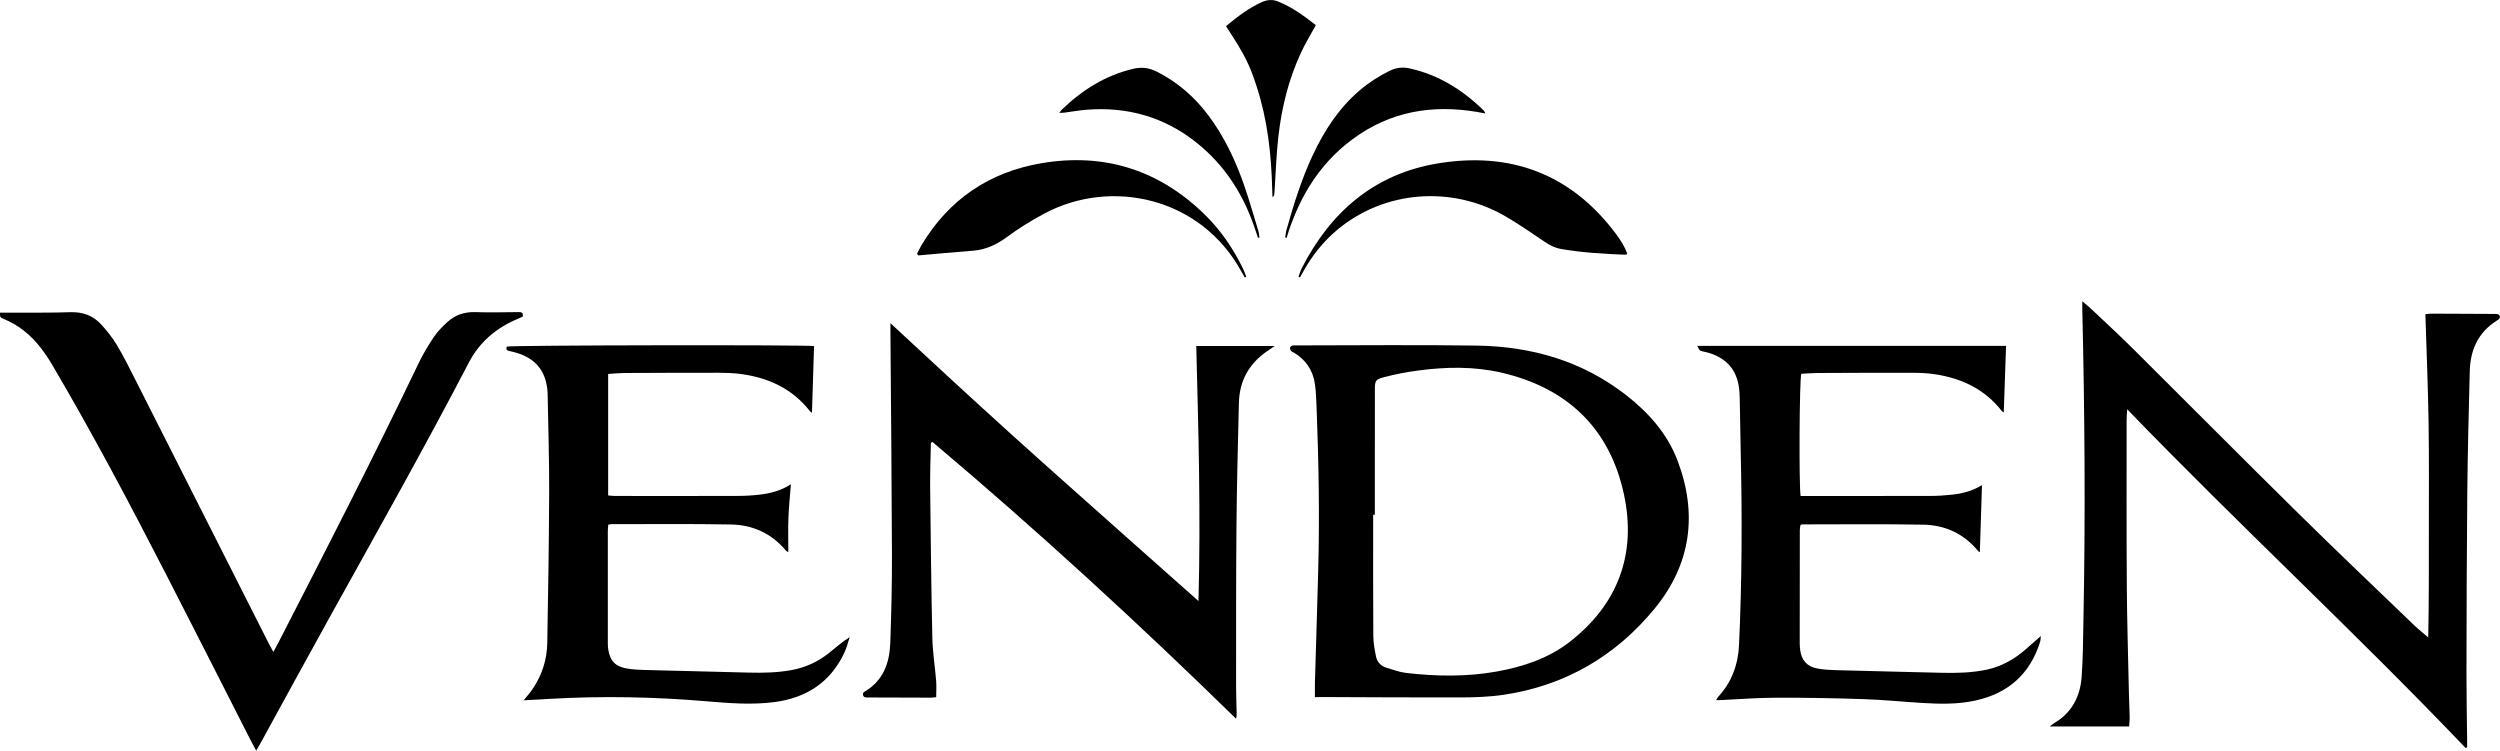
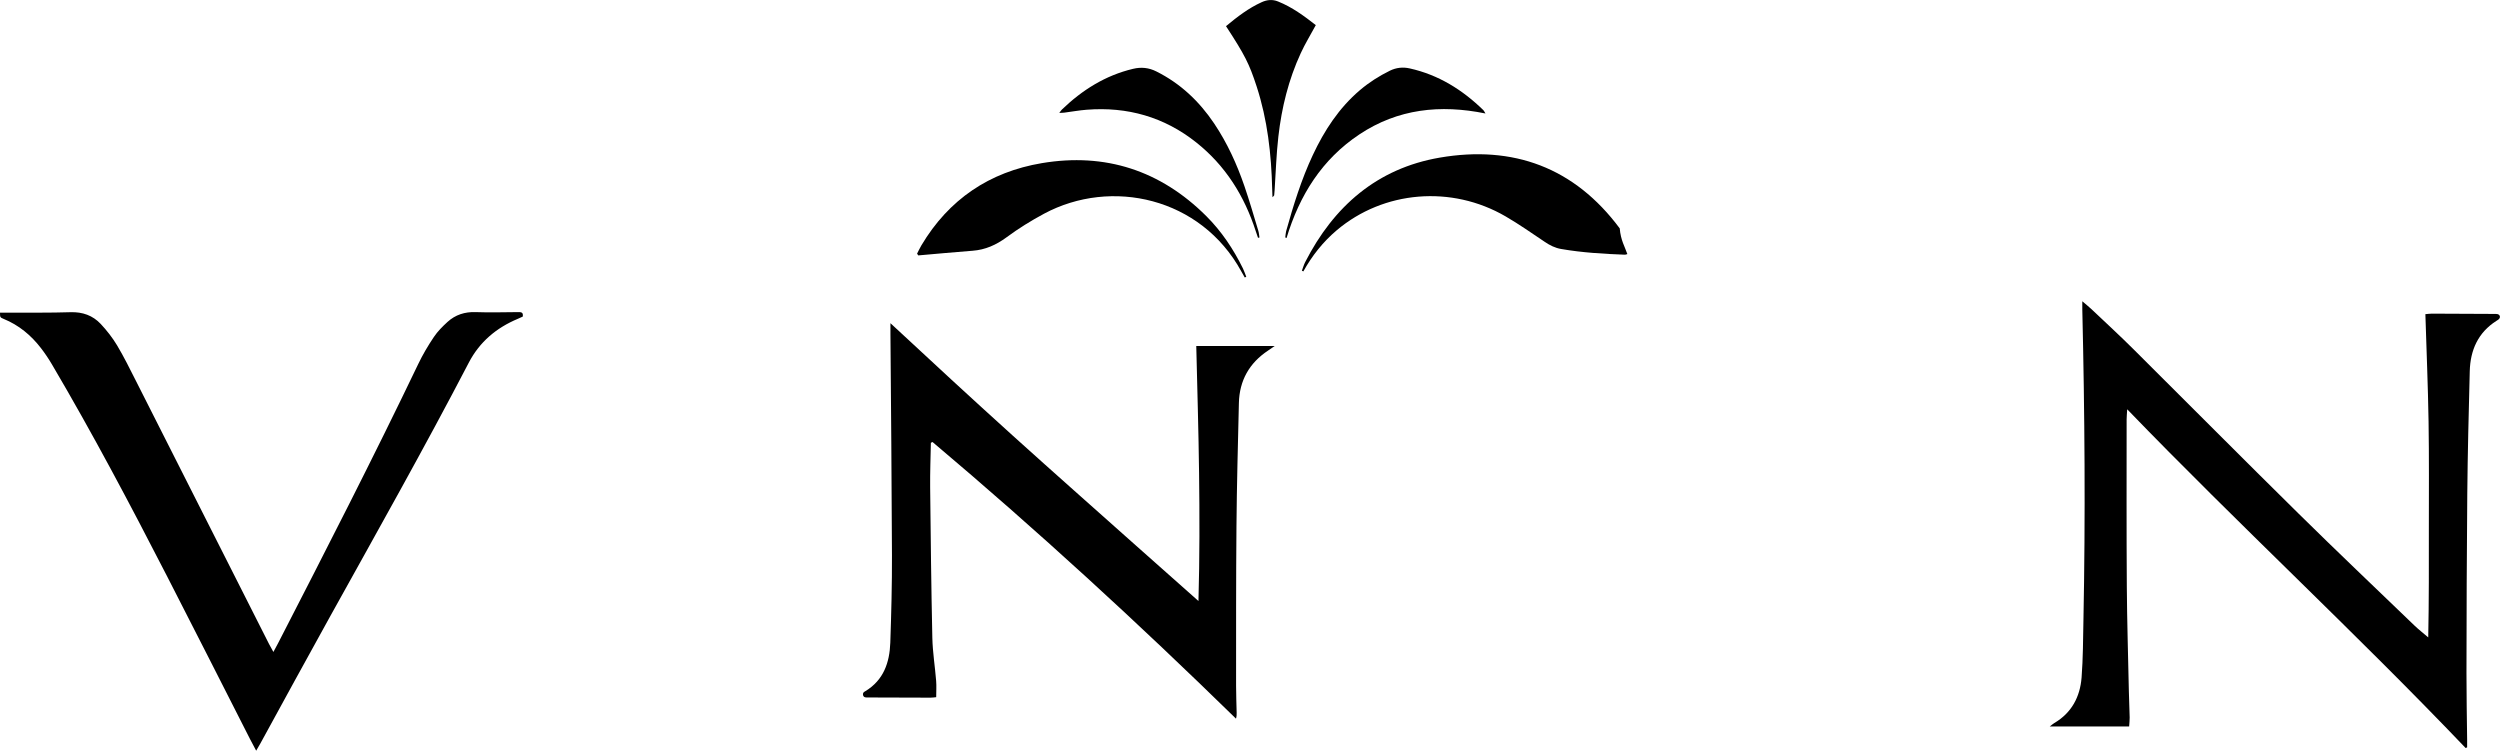
<svg xmlns="http://www.w3.org/2000/svg" version="1.1" id="Layer_1" x="0px" y="0px" viewBox="0 0 525.61 157.83" style="enable-background:new 0 0 525.61 157.83;" xml:space="preserve">
  <g>
    <path d="M518.39,157.27c-23.09-24.19-47.66-46.89-71.16-71.22c-0.05,0.97-0.12,1.55-0.12,2.14c0,11.7-0.04,23.4,0.04,35.1   c0.05,7.36,0.28,14.71,0.43,22.06c0.04,1.84,0.13,3.68,0.17,5.51c0.01,0.6-0.07,1.2-0.11,1.87c-5.54,0-10.95,0-16.69,0   c0.48-0.36,0.69-0.56,0.93-0.7c3.67-2.15,5.44-5.52,5.76-9.59c0.31-4.02,0.31-8.06,0.39-12.1c0.43-21.76,0.27-43.53-0.24-65.29   c-0.01-0.44,0-0.87,0-1.71c0.84,0.72,1.42,1.18,1.96,1.69c2.97,2.81,5.98,5.58,8.87,8.46c11.56,11.49,23.04,23.06,34.65,34.5   c8.04,7.93,16.23,15.7,24.36,23.53c0.83,0.8,1.74,1.5,2.89,2.49c0.16-7.86,0.13-15.35,0.13-22.84c0-7.51,0.06-15.02-0.06-22.53   c-0.12-7.49-0.44-14.98-0.67-22.59c0.49-0.04,0.93-0.11,1.38-0.11c4.34,0.01,8.68,0.04,13.03,0.06c0.25,0,0.52-0.02,0.76,0.04   c0.52,0.13,0.67,0.66,0.29,1.05c-0.14,0.14-0.33,0.24-0.5,0.35c-3.89,2.47-5.52,6.18-5.63,10.63c-0.22,8.58-0.44,17.16-0.52,25.74   c-0.12,12.57-0.15,25.14-0.17,37.7c-0.01,4.65,0.09,9.3,0.14,13.95c0.01,0.55,0,1.11,0,1.66   C518.6,157.19,518.49,157.23,518.39,157.27z" />
    <path d="M195.71,93.09c-0.06,3.11-0.18,6.23-0.15,9.34c0.11,10.57,0.23,21.15,0.46,31.72c0.07,3,0.56,5.99,0.8,9   c0.09,1.1,0.01,2.22,0.01,3.43c-0.45,0.04-0.84,0.11-1.23,0.1c-4.29-0.01-8.58-0.02-12.87-0.04c-0.31,0-0.63,0.03-0.91-0.06   c-0.39-0.12-0.51-0.72-0.24-1.02c0.1-0.11,0.25-0.18,0.38-0.26c3.82-2.32,5.07-6.01,5.22-10.16c0.21-6.13,0.37-12.26,0.35-18.39   c-0.05-15.53-0.2-31.06-0.32-46.59c0-0.6,0-1.19,0-2.21c4.49,4.16,8.68,8.06,12.9,11.94c4.25,3.91,8.51,7.8,12.79,11.67   c4.28,3.87,8.59,7.71,12.9,11.55c4.31,3.84,8.63,7.67,12.94,11.51c4.31,3.82,8.62,7.65,13.23,11.74   c0.26-9.22,0.24-18.08,0.13-26.93c-0.11-8.87-0.38-17.74-0.59-26.68c5.49,0,10.8,0,16.48,0c-0.66,0.45-1.02,0.71-1.38,0.95   c-3.95,2.62-6.03,6.3-6.14,11.04c-0.2,8.63-0.44,17.26-0.51,25.89c-0.1,11.19-0.07,22.38-0.08,33.56c0,1.89,0.08,3.78,0.12,5.67   c0.01,0.39,0,0.77-0.14,1.23c-20.62-20.16-41.8-39.61-63.8-58.16C195.94,92.99,195.83,93.04,195.71,93.09z" />
-     <path d="M276.45,146.57c0-1.1-0.02-2,0-2.91c0.23-7.97,0.49-15.93,0.7-23.9c0.3-11.29,0.1-22.58-0.34-33.86   c-0.07-1.73-0.11-3.48-0.36-5.19c-0.42-2.89-1.94-5.12-4.48-6.61c-0.18-0.1-0.4-0.17-0.52-0.32c-0.14-0.18-0.28-0.45-0.24-0.64   c0.04-0.19,0.29-0.42,0.49-0.47c0.34-0.08,0.71-0.05,1.07-0.05c12.57,0,25.14-0.15,37.71,0.04c11.46,0.17,22.09,3.19,31.3,10.33   c4.76,3.7,8.72,8.1,10.89,13.79c4.3,11.28,2.85,21.9-4.84,31.23c-8.22,9.99-18.84,16.16-31.74,18.07c-2.97,0.44-6,0.54-9.01,0.55   c-9.6,0.03-19.21-0.05-28.81-0.08C277.72,146.57,277.17,146.57,276.45,146.57z M289.05,108.23c-0.12,0-0.24,0-0.35,0   c0,8.48-0.03,16.95,0.03,25.43c0.01,1.46,0.27,2.94,0.57,4.38c0.24,1.16,1.03,2,2.2,2.35c1.37,0.41,2.73,0.93,4.13,1.09   c6.36,0.74,12.74,0.84,19.07-0.3c5.53-1,10.85-2.76,15.32-6.23c10.17-7.9,14.07-18.49,11.42-30.94   c-2.96-13.9-11.89-22.44-25.75-25.66c-5.84-1.35-11.76-1.23-17.67-0.43c-2.32,0.31-4.63,0.76-6.9,1.34   c-1.99,0.51-2.06,0.76-2.06,2.78C289.05,90.76,289.05,99.49,289.05,108.23z" />
    <path d="M53.86,157.83c-0.51-0.96-0.89-1.67-1.26-2.38c-5.84-11.47-11.65-22.96-17.53-34.4c-7.7-14.99-15.58-29.89-24.14-44.42   c-0.7-1.19-1.47-2.34-2.31-3.43c-2.09-2.72-4.66-4.85-7.87-6.16C0,66.73,0.01,66.7,0,65.74c0.55,0,1.1,0,1.65,0   c4.39-0.02,8.79,0.04,13.18-0.1c2.53-0.08,4.67,0.68,6.35,2.47c1.28,1.37,2.46,2.88,3.43,4.49c1.44,2.41,2.68,4.93,3.95,7.44   c9.34,18.45,18.67,36.91,28.01,55.37c0.24,0.48,0.52,0.95,0.91,1.66c0.4-0.74,0.69-1.26,0.96-1.79   c10.02-19.49,20.02-38.98,29.49-58.74c0.94-1.97,2.07-3.88,3.29-5.69c0.78-1.17,1.82-2.21,2.87-3.17c1.65-1.5,3.63-2.14,5.91-2.06   c2.96,0.11,5.92,0.02,8.88,0c0.61,0,1.18-0.04,1.03,0.94c-0.32,0.14-0.68,0.31-1.04,0.47c-4.49,1.88-8.03,4.84-10.3,9.2   c-9.39,18.03-19.38,35.74-29.24,53.51c-4.91,8.84-9.74,17.73-14.6,26.59C54.5,156.72,54.27,157.11,53.86,157.83z" />
-     <path d="M356.83,72.72c21.94,0,43.48,0,64.93,0c-0.16,4.7-0.32,9.31-0.48,13.98c-0.14-0.09-0.29-0.13-0.37-0.23   c-3.62-4.67-8.55-6.98-14.26-7.81c-1.56-0.23-3.16-0.28-4.73-0.28c-6.59-0.02-13.18,0.01-19.77,0.04   c-1.17,0.01-2.33,0.11-3.44,0.17c-0.4,1.19-0.51,23.55-0.14,25.69c0.46,0,0.95,0,1.44,0c8.58,0,17.16,0.01,25.75-0.01   c1.58,0,3.17-0.11,4.74-0.28c2.19-0.24,4.3-0.82,6.2-2c-0.15,4.73-0.3,9.38-0.45,14.08c-0.05-0.03-0.25-0.07-0.35-0.2   c-2.97-3.64-6.91-5.47-11.49-5.56c-8.48-0.16-16.96-0.06-25.44-0.06c-0.1,0-0.19,0.05-0.42,0.1c-0.05,0.33-0.15,0.71-0.15,1.1   c-0.01,7.92-0.02,15.84-0.02,23.75c0,0.46,0.04,0.92,0.09,1.38c0.26,2.23,1.42,3.56,3.62,3.97c1.2,0.22,2.43,0.31,3.65,0.34   c7.51,0.21,15.01,0.37,22.52,0.56c3.17,0.08,6.33,0,9.45-0.66c3.12-0.67,5.8-2.2,8.19-4.28c0.99-0.86,1.98-1.74,3.18-2.8   c-0.07,0.58-0.06,0.91-0.15,1.21c-2.12,6.82-6.76,10.88-13.68,12.38c-3.68,0.8-7.41,0.72-11.14,0.49   c-4.08-0.25-8.15-0.66-12.23-0.8c-6.17-0.21-12.35-0.32-18.53-0.3c-3.93,0.01-7.86,0.33-11.78,0.51c-0.2,0.01-0.4,0-0.76,0   c0.19-0.32,0.28-0.54,0.44-0.71c2.83-3.07,4.18-6.77,4.37-10.86c0.62-13.43,0.67-26.86,0.36-40.29c-0.09-3.83-0.12-7.66-0.21-11.49   c-0.02-0.92-0.06-1.84-0.22-2.75c-0.64-3.8-3-6.02-6.63-7.01c-0.49-0.13-1.02-0.18-1.48-0.39   C357.22,73.6,357.13,73.22,356.83,72.72z" />
-     <path d="M110.1,147.23c0.74-0.92,1.31-1.55,1.8-2.26c2.03-2.94,3.1-6.24,3.16-9.78c0.2-10.73,0.36-21.45,0.4-32.18   c0.02-6.49-0.2-12.97-0.31-19.46c-0.01-0.51-0.01-1.02-0.06-1.53c-0.4-4.12-2.57-6.71-6.61-7.88c-0.49-0.14-0.99-0.26-1.49-0.37   c-0.54-0.12-0.61-0.45-0.44-0.9c1.14-0.3,62.3-0.4,64.6-0.11c-0.14,4.64-0.29,9.28-0.44,14.04c-0.21-0.18-0.37-0.28-0.48-0.42   c-3.66-4.64-8.59-6.93-14.31-7.73c-1.56-0.22-3.16-0.27-4.74-0.28c-6.64-0.01-13.28,0.02-19.92,0.05c-1.11,0.01-2.21,0.13-3.4,0.2   c0,8.6,0,17,0,25.54c0.48,0.04,0.92,0.11,1.36,0.11c8.63,0.01,17.27,0.02,25.9-0.01c1.53,0,3.07-0.09,4.59-0.27   c2.24-0.26,4.42-0.79,6.57-2.18c-0.19,2.53-0.44,4.82-0.52,7.11c-0.09,2.34-0.02,4.69-0.02,7.17c-0.22-0.14-0.4-0.19-0.5-0.32   c-3-3.61-6.95-5.41-11.53-5.5c-8.38-0.16-16.76-0.06-25.13-0.07c-0.2,0-0.39,0.06-0.7,0.11c-0.03,0.46-0.09,0.9-0.09,1.34   c-0.01,7.82-0.01,15.63,0,23.45c0,0.46,0.01,0.92,0.08,1.37c0.36,2.49,1.52,3.7,4.04,4.1c1.11,0.18,2.23,0.25,3.35,0.28   c7.4,0.2,14.81,0.37,22.21,0.56c2.97,0.08,5.92,0.01,8.85-0.51c2.98-0.54,5.65-1.74,8-3.64c1.38-1.12,2.71-2.3,4.33-3.31   c-0.38,1.13-0.66,2.3-1.17,3.37c-2.93,6.15-7.95,9.39-14.6,10.28c-4.75,0.63-9.49,0.25-14.22-0.15   c-11.01-0.94-22.03-1.16-33.07-0.52C113.87,147.05,112.13,147.13,110.1,147.23z" />
-     <path d="M342.14,53.42c-0.22,0.06-0.36,0.13-0.5,0.13c-4.49-0.17-8.97-0.43-13.41-1.2c-1.29-0.22-2.4-0.78-3.47-1.51   c-2.71-1.82-5.39-3.7-8.21-5.34c-11.39-6.63-25.67-5.42-35.52,2.92c-2.88,2.44-5.18,5.35-7.01,8.64c-0.24,0.42-0.48,0.84-0.71,1.27   c-0.1-0.05-0.2-0.09-0.31-0.14c0.23-0.6,0.4-1.23,0.69-1.8c6-11.75,15.14-19.72,28.3-21.98c15.44-2.65,28.32,2.07,37.84,14.88   C340.75,50.55,341.62,51.87,342.14,53.42z" />
+     <path d="M342.14,53.42c-0.22,0.06-0.36,0.13-0.5,0.13c-4.49-0.17-8.97-0.43-13.41-1.2c-1.29-0.22-2.4-0.78-3.47-1.51   c-2.71-1.82-5.39-3.7-8.21-5.34c-11.39-6.63-25.67-5.42-35.52,2.92c-2.88,2.44-5.18,5.35-7.01,8.64c-0.1-0.05-0.2-0.09-0.31-0.14c0.23-0.6,0.4-1.23,0.69-1.8c6-11.75,15.14-19.72,28.3-21.98c15.44-2.65,28.32,2.07,37.84,14.88   C340.75,50.55,341.62,51.87,342.14,53.42z" />
    <path d="M192.81,53.33c0.3-0.58,0.57-1.17,0.9-1.73c5.76-9.69,14.33-15.45,25.33-17.3c13.34-2.24,24.95,1.54,34.57,11.13   c3.21,3.2,5.7,6.93,7.7,10.99c0.28,0.57,0.47,1.18,0.71,1.78c-0.11,0.05-0.22,0.1-0.32,0.14c-0.24-0.43-0.49-0.85-0.73-1.29   c-8.51-15.54-27.33-19.69-41.46-12.12c-2.74,1.47-5.4,3.12-7.9,4.97c-2.18,1.6-4.45,2.62-7.13,2.82   c-3.81,0.29-7.62,0.65-11.42,0.98C192.97,53.57,192.89,53.45,192.81,53.33z" />
    <path d="M270.22,49.93c0.06-0.44,0.07-0.9,0.18-1.32c1.53-5.46,3.2-10.87,5.61-16.01c2.43-5.18,5.5-9.9,9.91-13.65   c1.92-1.63,4.02-2.97,6.28-4.08c1.34-0.66,2.74-0.81,4.17-0.49c6.06,1.35,11.11,4.5,15.51,8.79c0.13,0.13,0.2,0.32,0.43,0.69   c-9.52-1.94-18.4-0.98-26.48,4.38c-7.91,5.25-12.62,12.82-15.34,21.8C270.4,50.01,270.31,49.97,270.22,49.93z" />
    <path d="M264.49,50c-0.16-0.46-0.32-0.92-0.47-1.38c-2.39-7.42-6.37-13.79-12.51-18.67c-6.74-5.36-14.48-7.55-23.04-6.88   c-1.57,0.12-3.13,0.41-4.7,0.61c-0.29,0.04-0.58,0.03-1.06,0.06c0.26-0.34,0.38-0.55,0.55-0.71c4.27-4.11,9.13-7.17,14.96-8.56   c1.71-0.41,3.31-0.25,4.9,0.55c5.06,2.53,9.01,6.27,12.15,10.94c2.75,4.1,4.78,8.55,6.37,13.19c1.06,3.08,1.96,6.23,2.91,9.35   c0.14,0.46,0.17,0.95,0.25,1.43C264.69,49.95,264.59,49.98,264.49,50z" />
    <path d="M257.76,5.5c2.37-1.97,4.75-3.8,7.52-5.05c1.12-0.51,2.27-0.61,3.42-0.14c2.97,1.19,5.5,3.06,7.94,4.97   c-1.1,2.04-2.25,3.91-3.16,5.89c-2.57,5.56-4.02,11.46-4.71,17.53c-0.43,3.75-0.54,7.53-0.79,11.3c-0.02,0.36-0.04,0.71-0.09,1.06   c-0.01,0.08-0.12,0.14-0.36,0.4c-0.02-0.69-0.05-1.2-0.06-1.71c-0.18-7.33-0.98-14.56-3.27-21.58   C262.64,13.39,261.75,11.62,257.76,5.5z" />
  </g>
</svg>